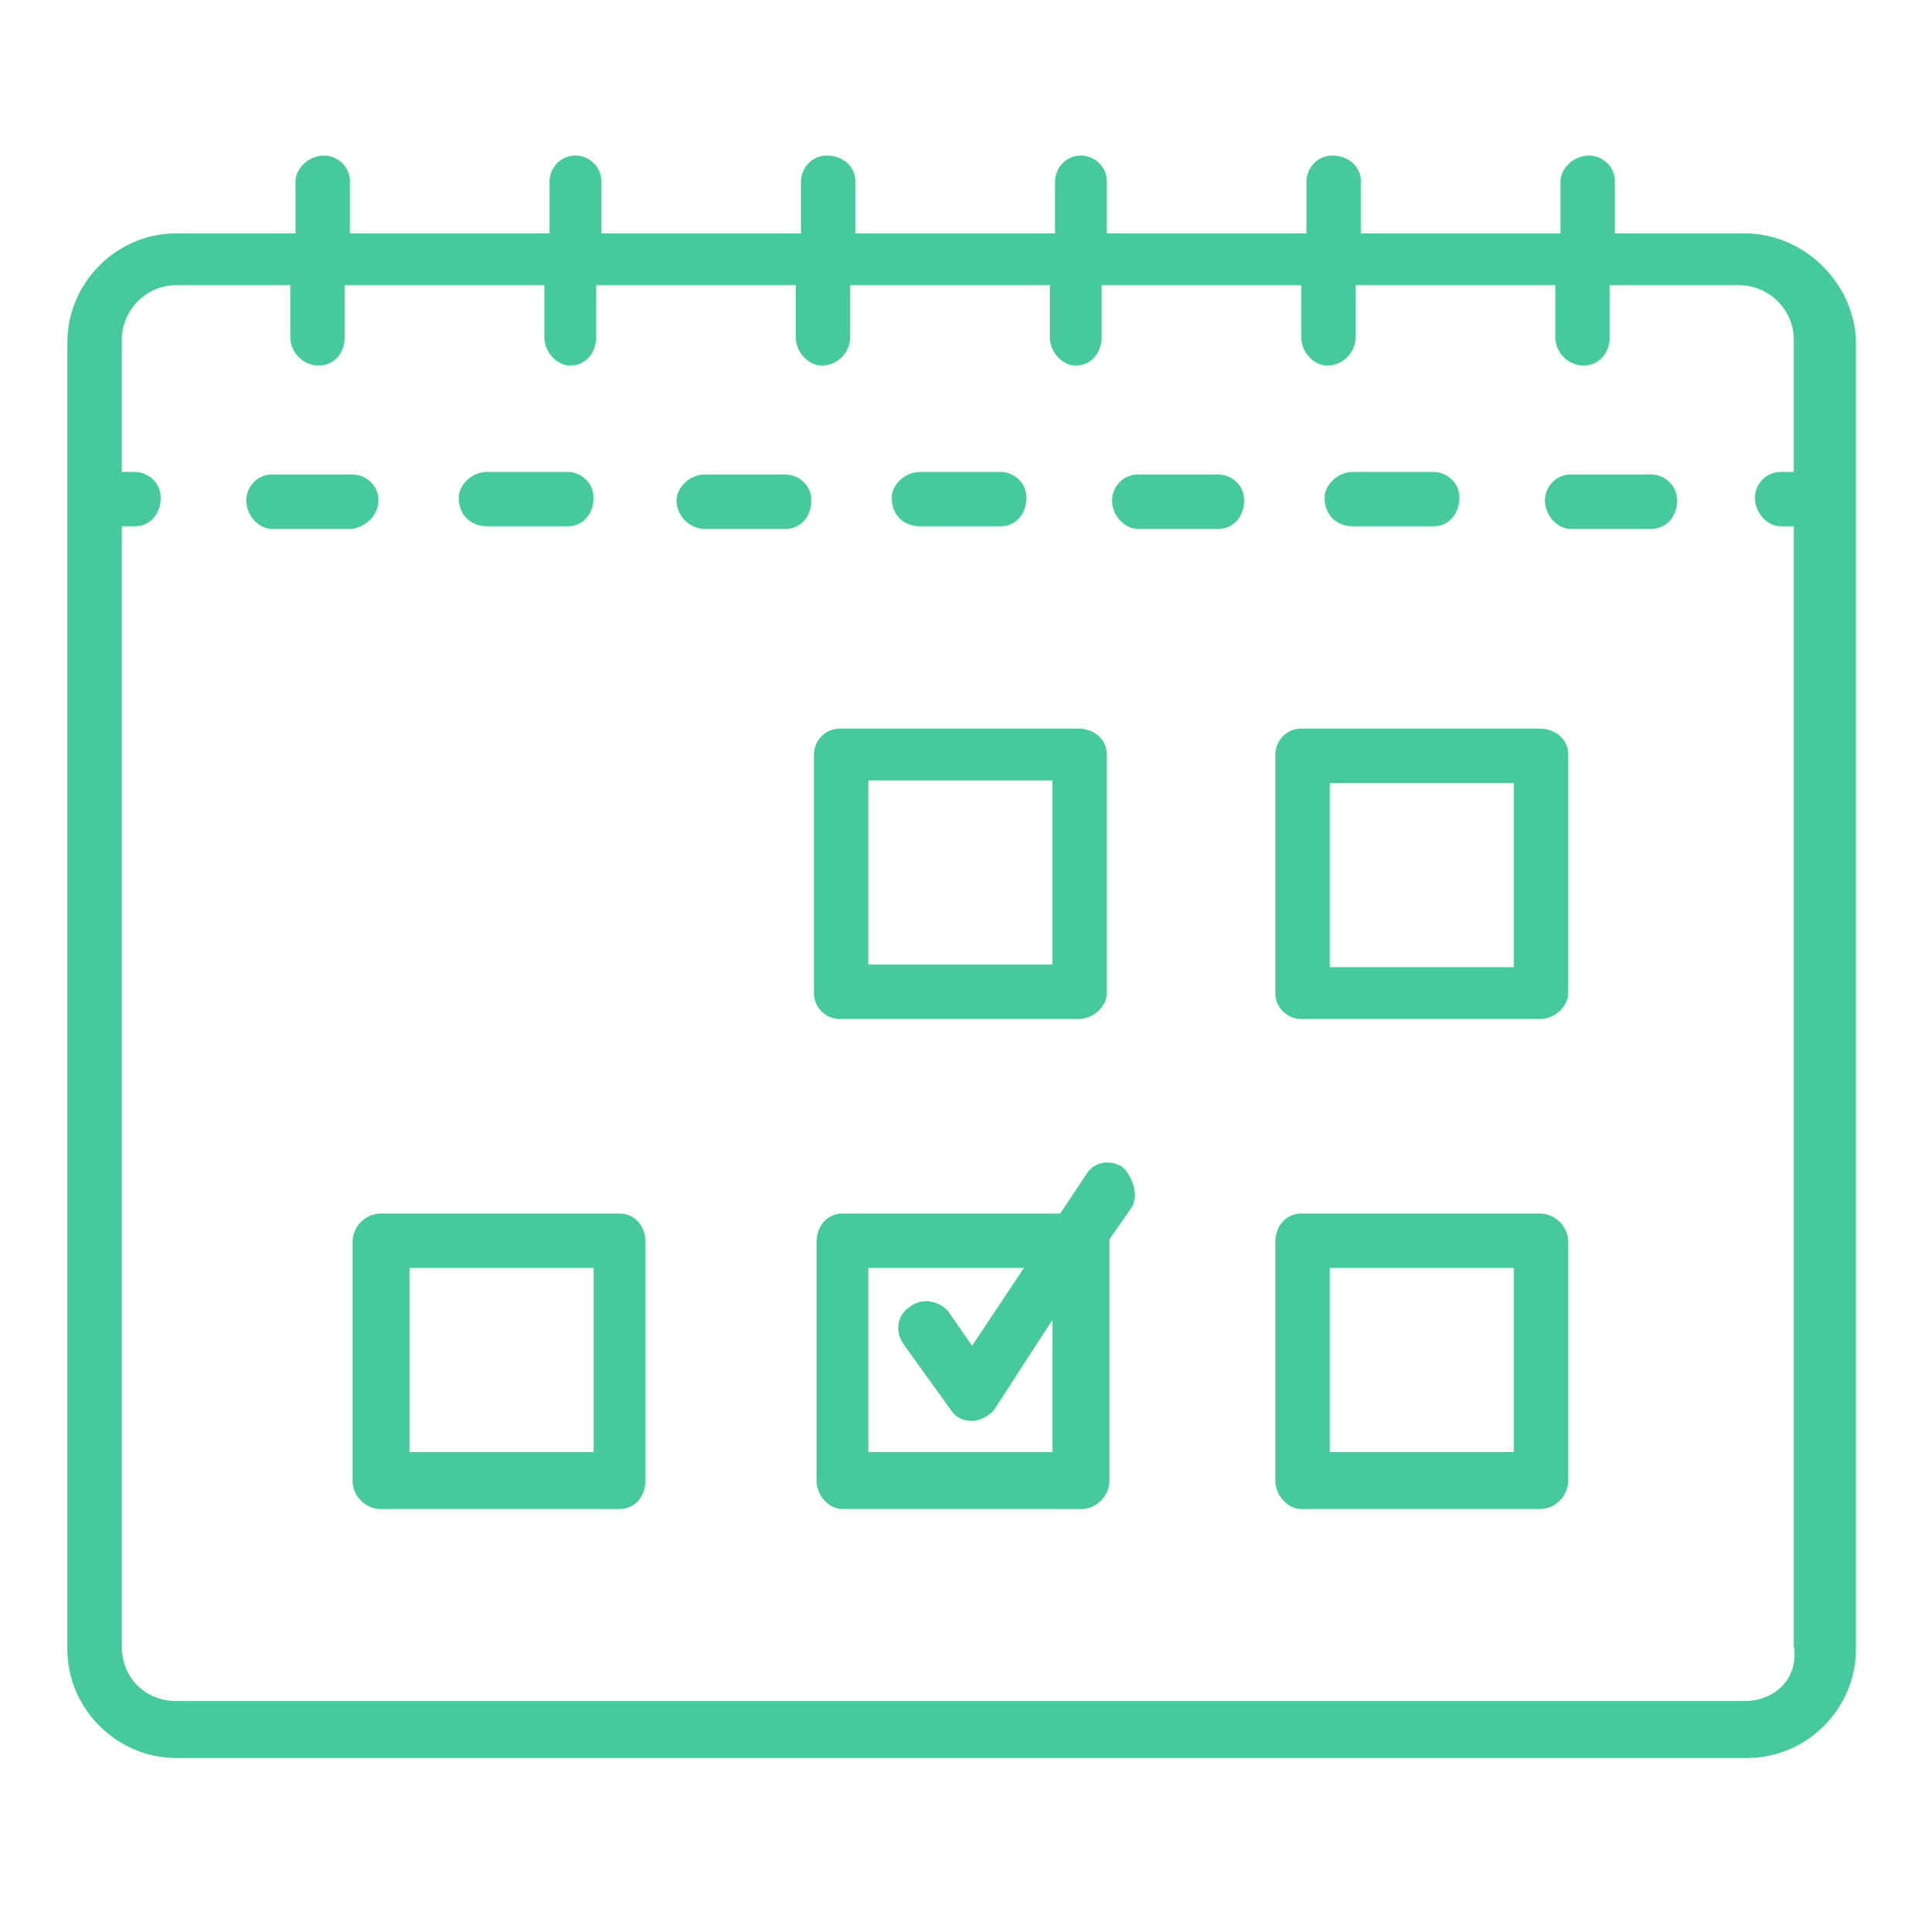
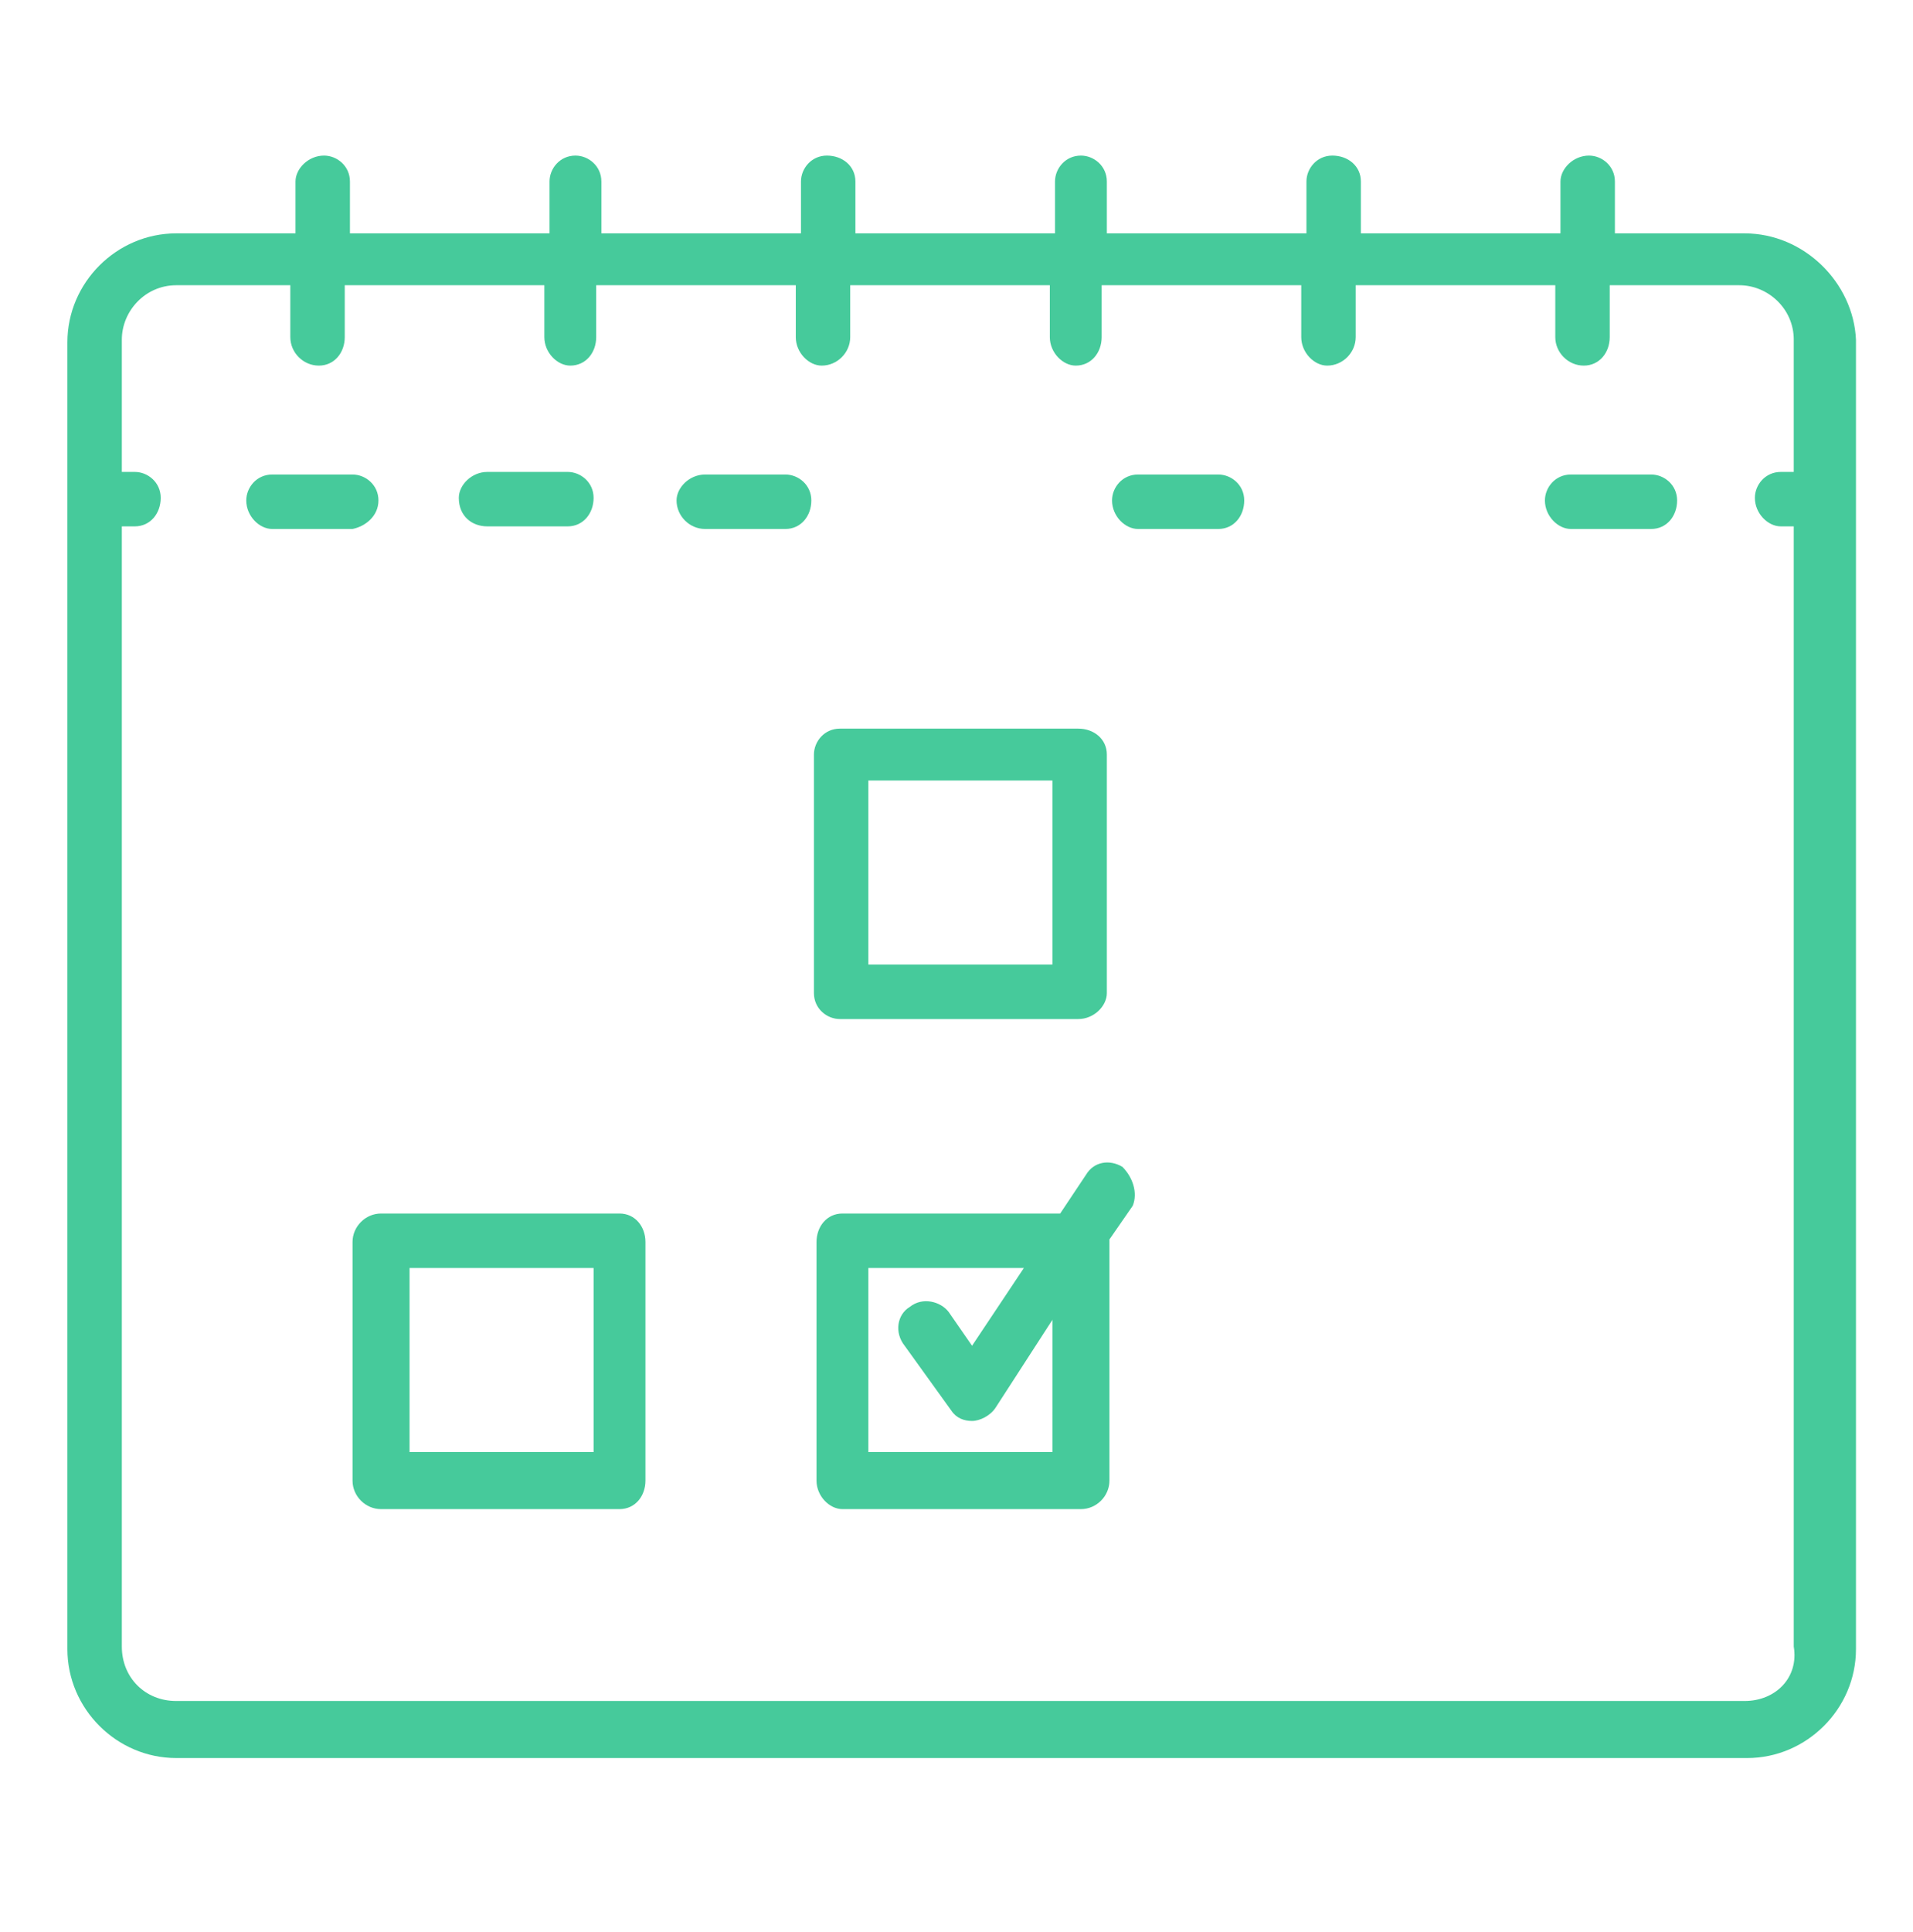
<svg xmlns="http://www.w3.org/2000/svg" version="1.1" id="Layer_1" x="0px" y="0px" viewBox="0 0 73.8 74.5" style="enable-background:new 0 0 73.8 74.5;" xml:space="preserve">
  <style type="text/css">
	.st0{fill:#46CA9B;}
</style>
  <g>
    <g>
      <path class="st0" d="M67.3,9h-5V7c0-0.6-0.5-1-1-1c-0.6,0-1.1,0.5-1.1,1v2h-7.7V7c0-0.6-0.5-1-1.1-1s-1,0.5-1,1v2h-7.7V7    c0-0.6-0.5-1-1-1c-0.6,0-1,0.5-1,1v2H33V7c0-0.6-0.5-1-1.1-1s-1,0.5-1,1v2h-7.7V7c0-0.6-0.5-1-1-1c-0.6,0-1,0.5-1,1v2h-7.7V7    c0-0.6-0.5-1-1-1c-0.6,0-1.1,0.5-1.1,1v2H6.8c-2.3,0-4.2,1.9-4.2,4.2v50.4c0,2.3,1.9,4.2,4.2,4.2h60.6c2.3,0,4.2-1.9,4.2-4.2V13.1    C71.5,10.9,69.6,9,67.3,9z M67.3,65.6H6.8c-1.2,0-2.1-0.9-2.1-2.1V20.3h0.5c0.6,0,1-0.5,1-1.1s-0.5-1-1-1H4.7v-5.1    C4.7,12,5.6,11,6.8,11h4.4v2c0,0.6,0.5,1.1,1.1,1.1s1-0.5,1-1.1v-2H21v2c0,0.6,0.5,1.1,1,1.1c0.6,0,1-0.5,1-1.1v-2h7.7v2    c0,0.6,0.5,1.1,1,1.1c0.6,0,1.1-0.5,1.1-1.1v-2h7.7v2c0,0.6,0.5,1.1,1,1.1c0.6,0,1-0.5,1-1.1v-2h7.7v2c0,0.6,0.5,1.1,1,1.1    c0.6,0,1.1-0.5,1.1-1.1v-2H60v2c0,0.6,0.5,1.1,1.1,1.1s1-0.5,1-1.1v-2h5c1.1,0,2.1,0.9,2.1,2.1v5.1h-0.5c-0.6,0-1,0.5-1,1    c0,0.6,0.5,1.1,1,1.1h0.5v43.2C69.4,64.7,68.5,65.6,67.3,65.6z" />
    </g>
    <g>
      <path class="st0" d="M14.6,19.3c0-0.6-0.5-1-1-1h-3.1c-0.6,0-1,0.5-1,1c0,0.6,0.5,1.1,1,1.1h3.1C14.1,20.3,14.6,19.9,14.6,19.3z" />
    </g>
    <g>
-       <path class="st0" d="M35.5,20.3h3.1c0.6,0,1-0.5,1-1.1s-0.5-1-1-1h-3.1c-0.6,0-1.1,0.5-1.1,1C34.4,19.9,34.9,20.3,35.5,20.3z" />
-     </g>
+       </g>
    <g>
      <path class="st0" d="M18.8,20.3h3.1c0.6,0,1-0.5,1-1.1s-0.5-1-1-1h-3.1c-0.6,0-1.1,0.5-1.1,1C17.7,19.9,18.2,20.3,18.8,20.3z" />
    </g>
    <g>
-       <path class="st0" d="M52.2,20.3h3.1c0.6,0,1-0.5,1-1.1s-0.5-1-1-1h-3.1c-0.6,0-1.1,0.5-1.1,1C51.1,19.9,51.6,20.3,52.2,20.3z" />
-     </g>
+       </g>
    <g>
      <path class="st0" d="M47,18.3h-3.1c-0.6,0-1,0.5-1,1c0,0.6,0.5,1.1,1,1.1H47c0.6,0,1-0.5,1-1.1C48,18.7,47.5,18.3,47,18.3z" />
    </g>
    <g>
      <path class="st0" d="M63.7,18.3h-3.1c-0.6,0-1,0.5-1,1c0,0.6,0.5,1.1,1,1.1h3.1c0.6,0,1-0.5,1-1.1C64.7,18.7,64.2,18.3,63.7,18.3z    " />
    </g>
    <g>
      <path class="st0" d="M30.3,18.3h-3.1c-0.6,0-1.1,0.5-1.1,1c0,0.6,0.5,1.1,1.1,1.1h3.1c0.6,0,1-0.5,1-1.1    C31.3,18.7,30.8,18.3,30.3,18.3z" />
    </g>
    <g>
      <path class="st0" d="M32.4,39.3h9.2c0.6,0,1.1-0.5,1.1-1v-9.2c0-0.6-0.5-1-1.1-1h-9.2c-0.6,0-1,0.5-1,1v9.2    C31.4,38.9,31.9,39.3,32.4,39.3z M33.5,30.1h7.1v7.1h-7.1V30.1z" />
    </g>
    <g>
-       <path class="st0" d="M59.4,28.1h-9.2c-0.6,0-1,0.5-1,1v9.2c0,0.6,0.5,1,1,1h9.2c0.6,0,1.1-0.5,1.1-1v-9.2    C60.5,28.5,60,28.1,59.4,28.1z M58.4,37.3h-7.1v-7.1h7.1V37.3z" />
-     </g>
+       </g>
    <g>
      <path class="st0" d="M23.9,46.8h-9.2c-0.6,0-1.1,0.5-1.1,1.1v9.2c0,0.6,0.5,1.1,1.1,1.1h9.2c0.6,0,1-0.5,1-1.1v-9.2    C24.9,47.3,24.5,46.8,23.9,46.8z M22.9,56h-7.1v-7.1h7.1V56z" />
    </g>
    <g>
-       <path class="st0" d="M59.4,46.8h-9.2c-0.6,0-1,0.5-1,1.1v9.2c0,0.6,0.5,1.1,1,1.1h9.2c0.6,0,1.1-0.5,1.1-1.1v-9.2    C60.5,47.3,60,46.8,59.4,46.8z M58.4,56h-7.1v-7.1h7.1V56z" />
-     </g>
+       </g>
    <g>
      <path class="st0" d="M43.3,45c-0.5-0.3-1.1-0.2-1.4,0.3l-1,1.5h-8.4c-0.6,0-1,0.5-1,1.1v9.2c0,0.6,0.5,1.1,1,1.1h9.2    c0.6,0,1.1-0.5,1.1-1.1v-9.2c0,0,0,0,0-0.1l0.9-1.3C43.9,46,43.7,45.4,43.3,45z M40.6,56h-7.1v-7.1h6l-2,3l-0.9-1.3    c-0.3-0.4-1-0.6-1.5-0.2c-0.5,0.3-0.6,1-0.2,1.5l1.8,2.5c0.2,0.3,0.5,0.4,0.8,0.4l0,0c0.3,0,0.7-0.2,0.9-0.5l2.2-3.4V56z" />
    </g>
  </g>
</svg>